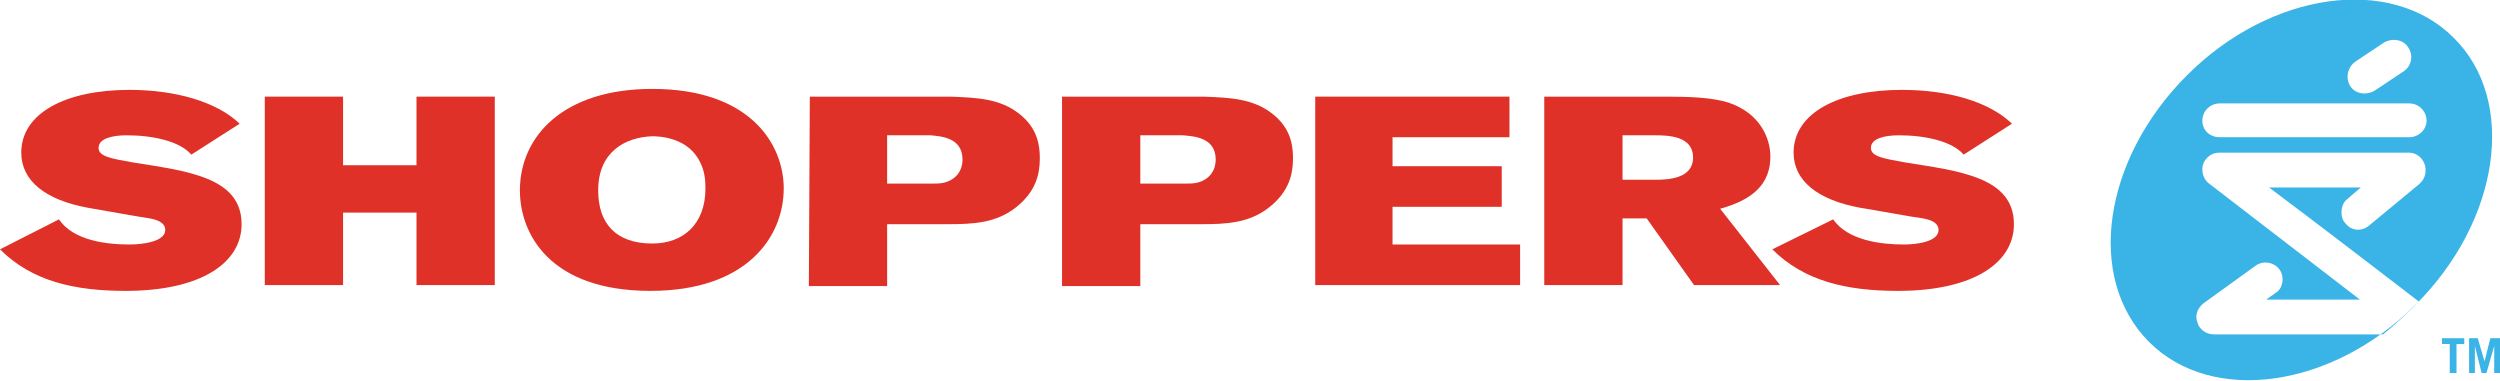
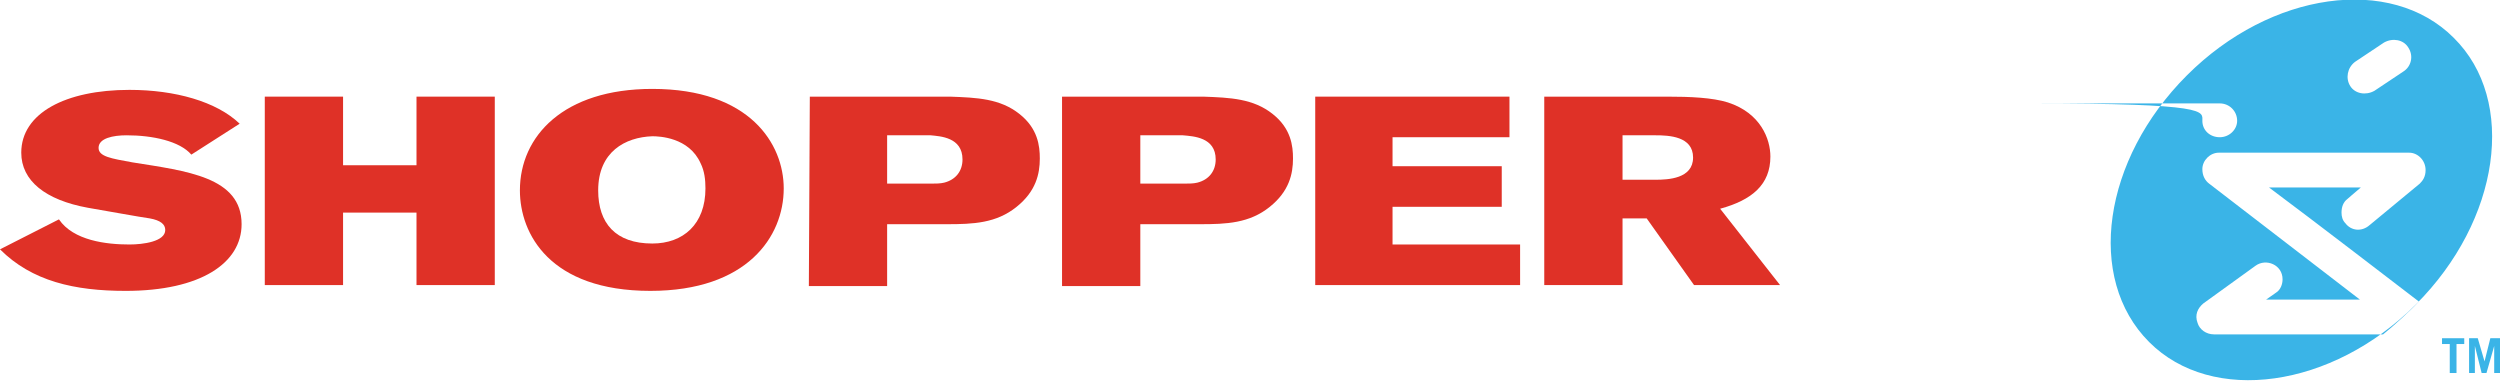
<svg xmlns="http://www.w3.org/2000/svg" version="1.1" id="Layer_1" x="0px" y="0px" viewBox="0 0 258.7 39.4" style="enable-background:new 0 0 258.7 39.4;" xml:space="preserve">
  <style type="text/css">
	.st0{fill:#3AB4E7;}
	.st1{fill:#DF3127;}
</style>
-   <path class="st0" d="M250,31.5c-8.7,8.7-21.1,10.4-27.6,3.9c-6.6-6.6-4.8-18.9,3.9-27.6c8.7-8.7,21.1-10.4,27.6-3.9  C260.5,10.4,258.7,22.8,250,31.5 M250.3,31.2c-1.7-1.3-10.8-8.3-15.5-11.8h9.5c-0.6,0.5-1.4,1.2-1.4,1.2c-0.4,0.3-0.6,0.8-0.6,1.4  c0,0.4,0.1,0.8,0.4,1.1c0.6,0.8,1.7,0.9,2.5,0.2l5.2-4.3c0.3-0.3,0.6-0.7,0.6-1.4c0-1-0.8-1.8-1.7-1.8h-19.7c-0.9,0-1.7,0.8-1.7,1.7  c0,0.7,0.3,1.2,0.7,1.5c0,0,10.4,8,15.6,12h-9.7c0.3-0.2,1-0.7,1-0.7c0.5-0.3,0.7-0.9,0.7-1.4c0-1.5-1.7-2.2-2.8-1.4l-5.4,3.9  c-0.6,0.5-0.9,1.2-0.6,2c0.2,0.7,0.9,1.2,1.7,1.2h17.5C247.5,33.9,249.7,31.9,250.3,31.2 M227.9,12.5c0,1,0.8,1.7,1.8,1.7h19.6  c1,0,1.8-0.8,1.8-1.7c0-1-0.8-1.8-1.8-1.8h-19.6C228.7,10.7,227.9,11.5,227.9,12.5 M243.2,8.9c0.5,0.8,1.6,1,2.5,0.5l3-2  c0.8-0.5,1.1-1.6,0.5-2.5c-0.5-0.8-1.6-1-2.5-0.5l-3,2C242.9,7,242.7,8.1,243.2,8.9" />
+   <path class="st0" d="M250,31.5c-8.7,8.7-21.1,10.4-27.6,3.9c-6.6-6.6-4.8-18.9,3.9-27.6c8.7-8.7,21.1-10.4,27.6-3.9  C260.5,10.4,258.7,22.8,250,31.5 M250.3,31.2c-1.7-1.3-10.8-8.3-15.5-11.8h9.5c-0.6,0.5-1.4,1.2-1.4,1.2c-0.4,0.3-0.6,0.8-0.6,1.4  c0,0.4,0.1,0.8,0.4,1.1c0.6,0.8,1.7,0.9,2.5,0.2l5.2-4.3c0.3-0.3,0.6-0.7,0.6-1.4c0-1-0.8-1.8-1.7-1.8h-19.7c-0.9,0-1.7,0.8-1.7,1.7  c0,0.7,0.3,1.2,0.7,1.5c0,0,10.4,8,15.6,12h-9.7c0.3-0.2,1-0.7,1-0.7c0.5-0.3,0.7-0.9,0.7-1.4c0-1.5-1.7-2.2-2.8-1.4l-5.4,3.9  c-0.6,0.5-0.9,1.2-0.6,2c0.2,0.7,0.9,1.2,1.7,1.2h17.5C247.5,33.9,249.7,31.9,250.3,31.2 M227.9,12.5c0,1,0.8,1.7,1.8,1.7c1,0,1.8-0.8,1.8-1.7c0-1-0.8-1.8-1.8-1.8h-19.6C228.7,10.7,227.9,11.5,227.9,12.5 M243.2,8.9c0.5,0.8,1.6,1,2.5,0.5l3-2  c0.8-0.5,1.1-1.6,0.5-2.5c-0.5-0.8-1.6-1-2.5-0.5l-3,2C242.9,7,242.7,8.1,243.2,8.9" />
  <polygon class="st1" points="27.4,10 35.5,10 35.5,17.1 43.1,17.1 43.1,10 51.2,10 51.2,29.5 43.1,29.5 43.1,22 35.5,22 35.5,29.5   27.4,29.5 " />
  <path class="st1" d="M81.1,19.5c0,5-3.8,10.6-13.8,10.6c-10.4,0-13.5-5.9-13.5-10.4c0-5.6,4.5-10.5,13.7-10.5  C77.6,9.2,81.1,14.9,81.1,19.5 M61.9,19.7c0,3.4,1.8,5.5,5.6,5.5c3.2,0,5.5-2,5.5-5.7c0-0.9-0.1-1.8-0.5-2.6c-1.2-2.7-4.3-2.8-5-2.8  C64.7,14.2,61.9,15.7,61.9,19.7" />
  <path class="st1" d="M83.8,10h14.5c2.8,0.1,5.2,0.2,7.2,1.8c1.9,1.5,2.1,3.3,2.1,4.6c0,1.6-0.4,3.4-2.4,5c-2.1,1.7-4.5,1.8-7.2,1.8  h-6.2v6.4h-8.1L83.8,10L83.8,10z M91.8,14v5h4.6c0.4,0,0.9,0,1.3-0.1c1.2-0.3,1.9-1.2,1.9-2.4c0-2.3-2.3-2.4-3.3-2.5H91.8z" />
  <path class="st1" d="M109.9,10h14.6c2.8,0.1,5.2,0.2,7.2,1.8c1.9,1.5,2.1,3.3,2.1,4.6c0,1.6-0.4,3.4-2.4,5c-2.1,1.7-4.5,1.8-7.2,1.8  H118v6.4h-8.1V10z M118,14v5h4.6c0.4,0,0.9,0,1.3-0.1c1.2-0.3,1.9-1.2,1.9-2.4c0-2.3-2.3-2.4-3.4-2.5H118z" />
  <polygon class="st1" points="136.1,10 156.2,10 156.2,14.2 144.1,14.2 144.1,17.2 155.4,17.2 155.4,21.4 144.1,21.4 144.1,25.3   157.3,25.3 157.3,29.5 136.1,29.5 " />
  <path class="st1" d="M159.8,10h12.7c2.4,0,4.7,0.1,6.3,0.6c3.4,1.1,4.4,3.8,4.4,5.6c0,2.9-1.9,4.5-5.2,5.4l6.2,7.9h-8.9l-4.9-6.9  h-2.5v6.9h-8.1V10z M167.9,14v4.6h3.4c1.3,0,3.9-0.1,3.9-2.3s-2.5-2.3-3.9-2.3H167.9z" />
-   <path class="st1" d="M189.7,22.7c1.5,2.2,5,2.6,7.3,2.6c1.4,0,3.6-0.3,3.6-1.5c0-0.6-0.5-1-1.6-1.2c-0.9-0.1-5.2-0.9-6.5-1.1  c-4.4-0.8-6.9-2.8-6.9-5.7c0-4.1,4.6-6.5,11.2-6.5c4.8,0,9,1.2,11.4,3.5l-5,3.2c-1.2-1.4-4-2-6.7-2c-1.4,0-2.9,0.3-2.9,1.3  c0,0.9,1.3,1.1,3.5,1.5c5.6,0.9,11.3,1.5,11.3,6.4c0,4-4.2,6.9-12,6.9c-5.3,0-9.7-1-13-4.3L189.7,22.7z" />
  <path class="st1" d="M6.1,22.7c1.5,2.2,4.9,2.6,7.3,2.6c1.4,0,3.7-0.3,3.7-1.5c0-0.6-0.5-1-1.6-1.2c-0.8-0.1-5.2-0.9-6.4-1.1  c-4.4-0.8-6.9-2.8-6.9-5.7c0-4.1,4.6-6.5,11.2-6.5c4.7,0,9,1.2,11.4,3.5l-5,3.2c-1.2-1.4-4-2-6.7-2c-1.4,0-2.9,0.3-2.9,1.3  c0,0.9,1.3,1.1,3.5,1.5c5.6,0.9,11.3,1.5,11.3,6.4c0,4-4.2,6.9-12,6.9c-5.3,0-9.7-1-13-4.3L6.1,22.7z" />
  <g>
    <polygon class="st0" points="255,35 255,35.6 254.2,35.6 254.2,38.6 253.5,38.6 253.5,35.6 252.7,35.6 252.7,35  " />
    <polyline class="st0" points="256.1,38.6 255.5,38.6 255.5,35 256.4,35 257.1,37.4 257.1,37.4 257.7,35 258.7,35 258.7,38.6    258.1,38.6 258.1,35.8 258.1,35.8 257.3,38.6 256.8,38.6 256.1,35.8  " />
  </g>
</svg>